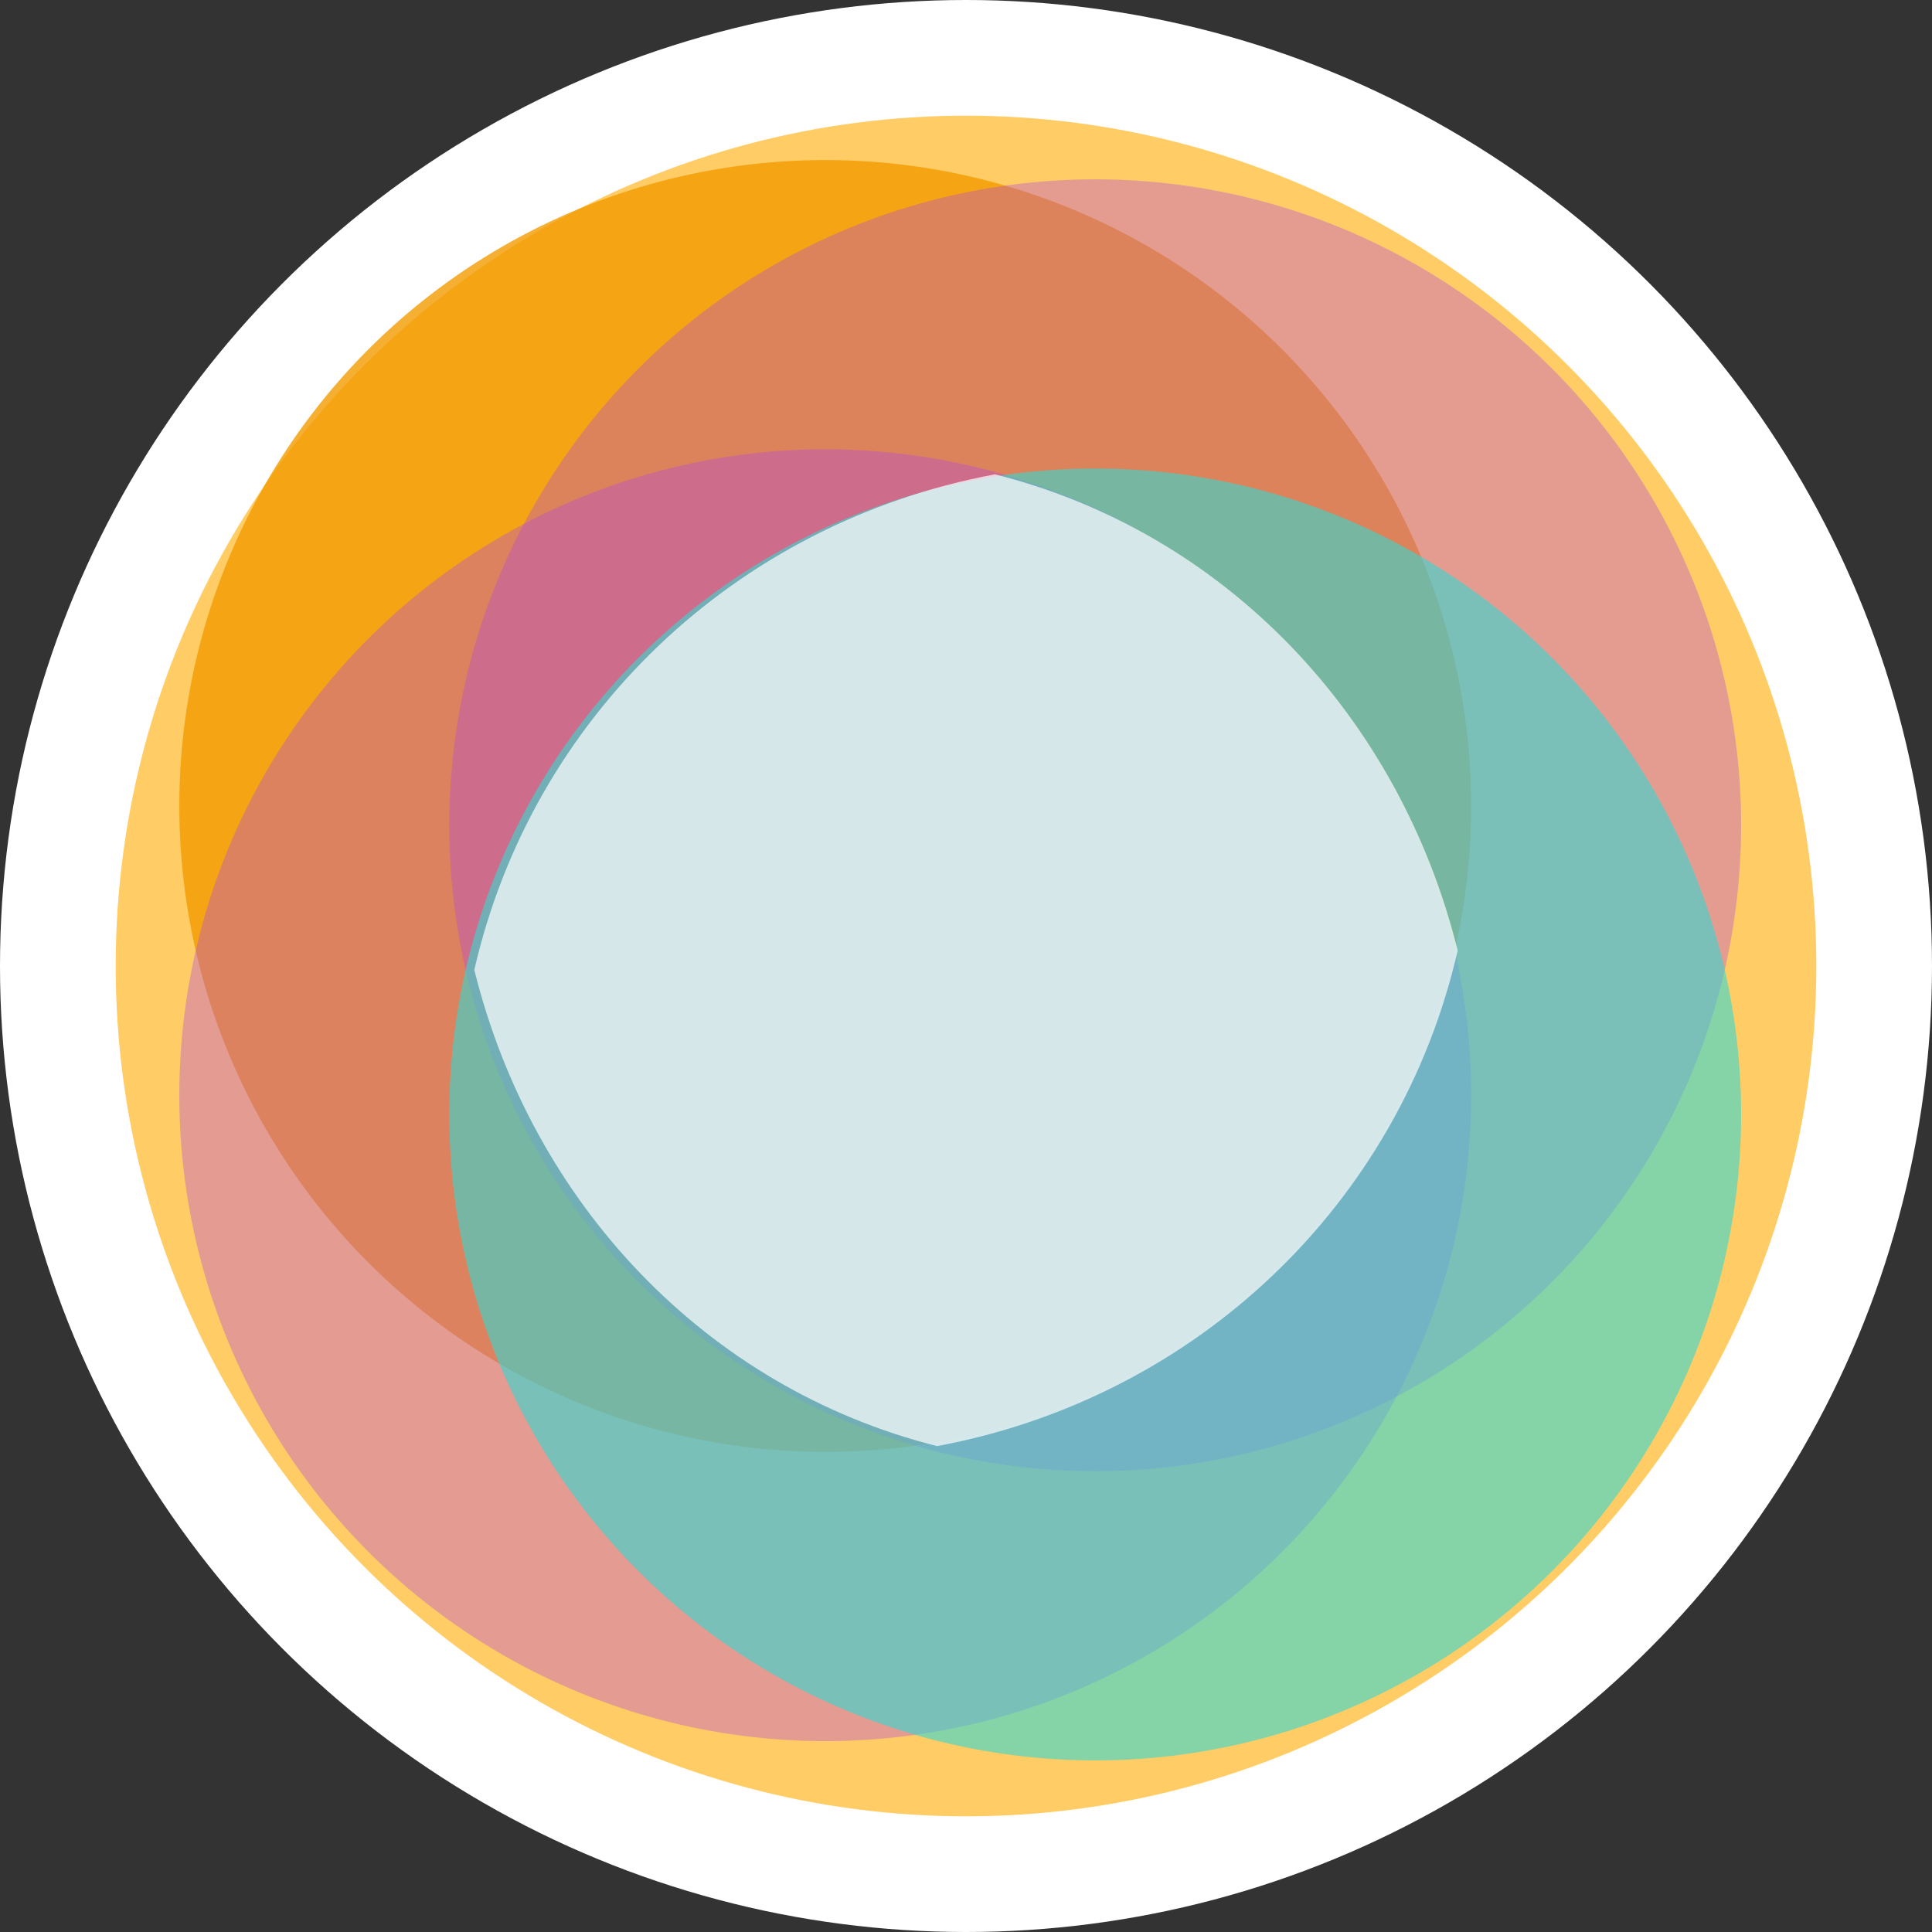
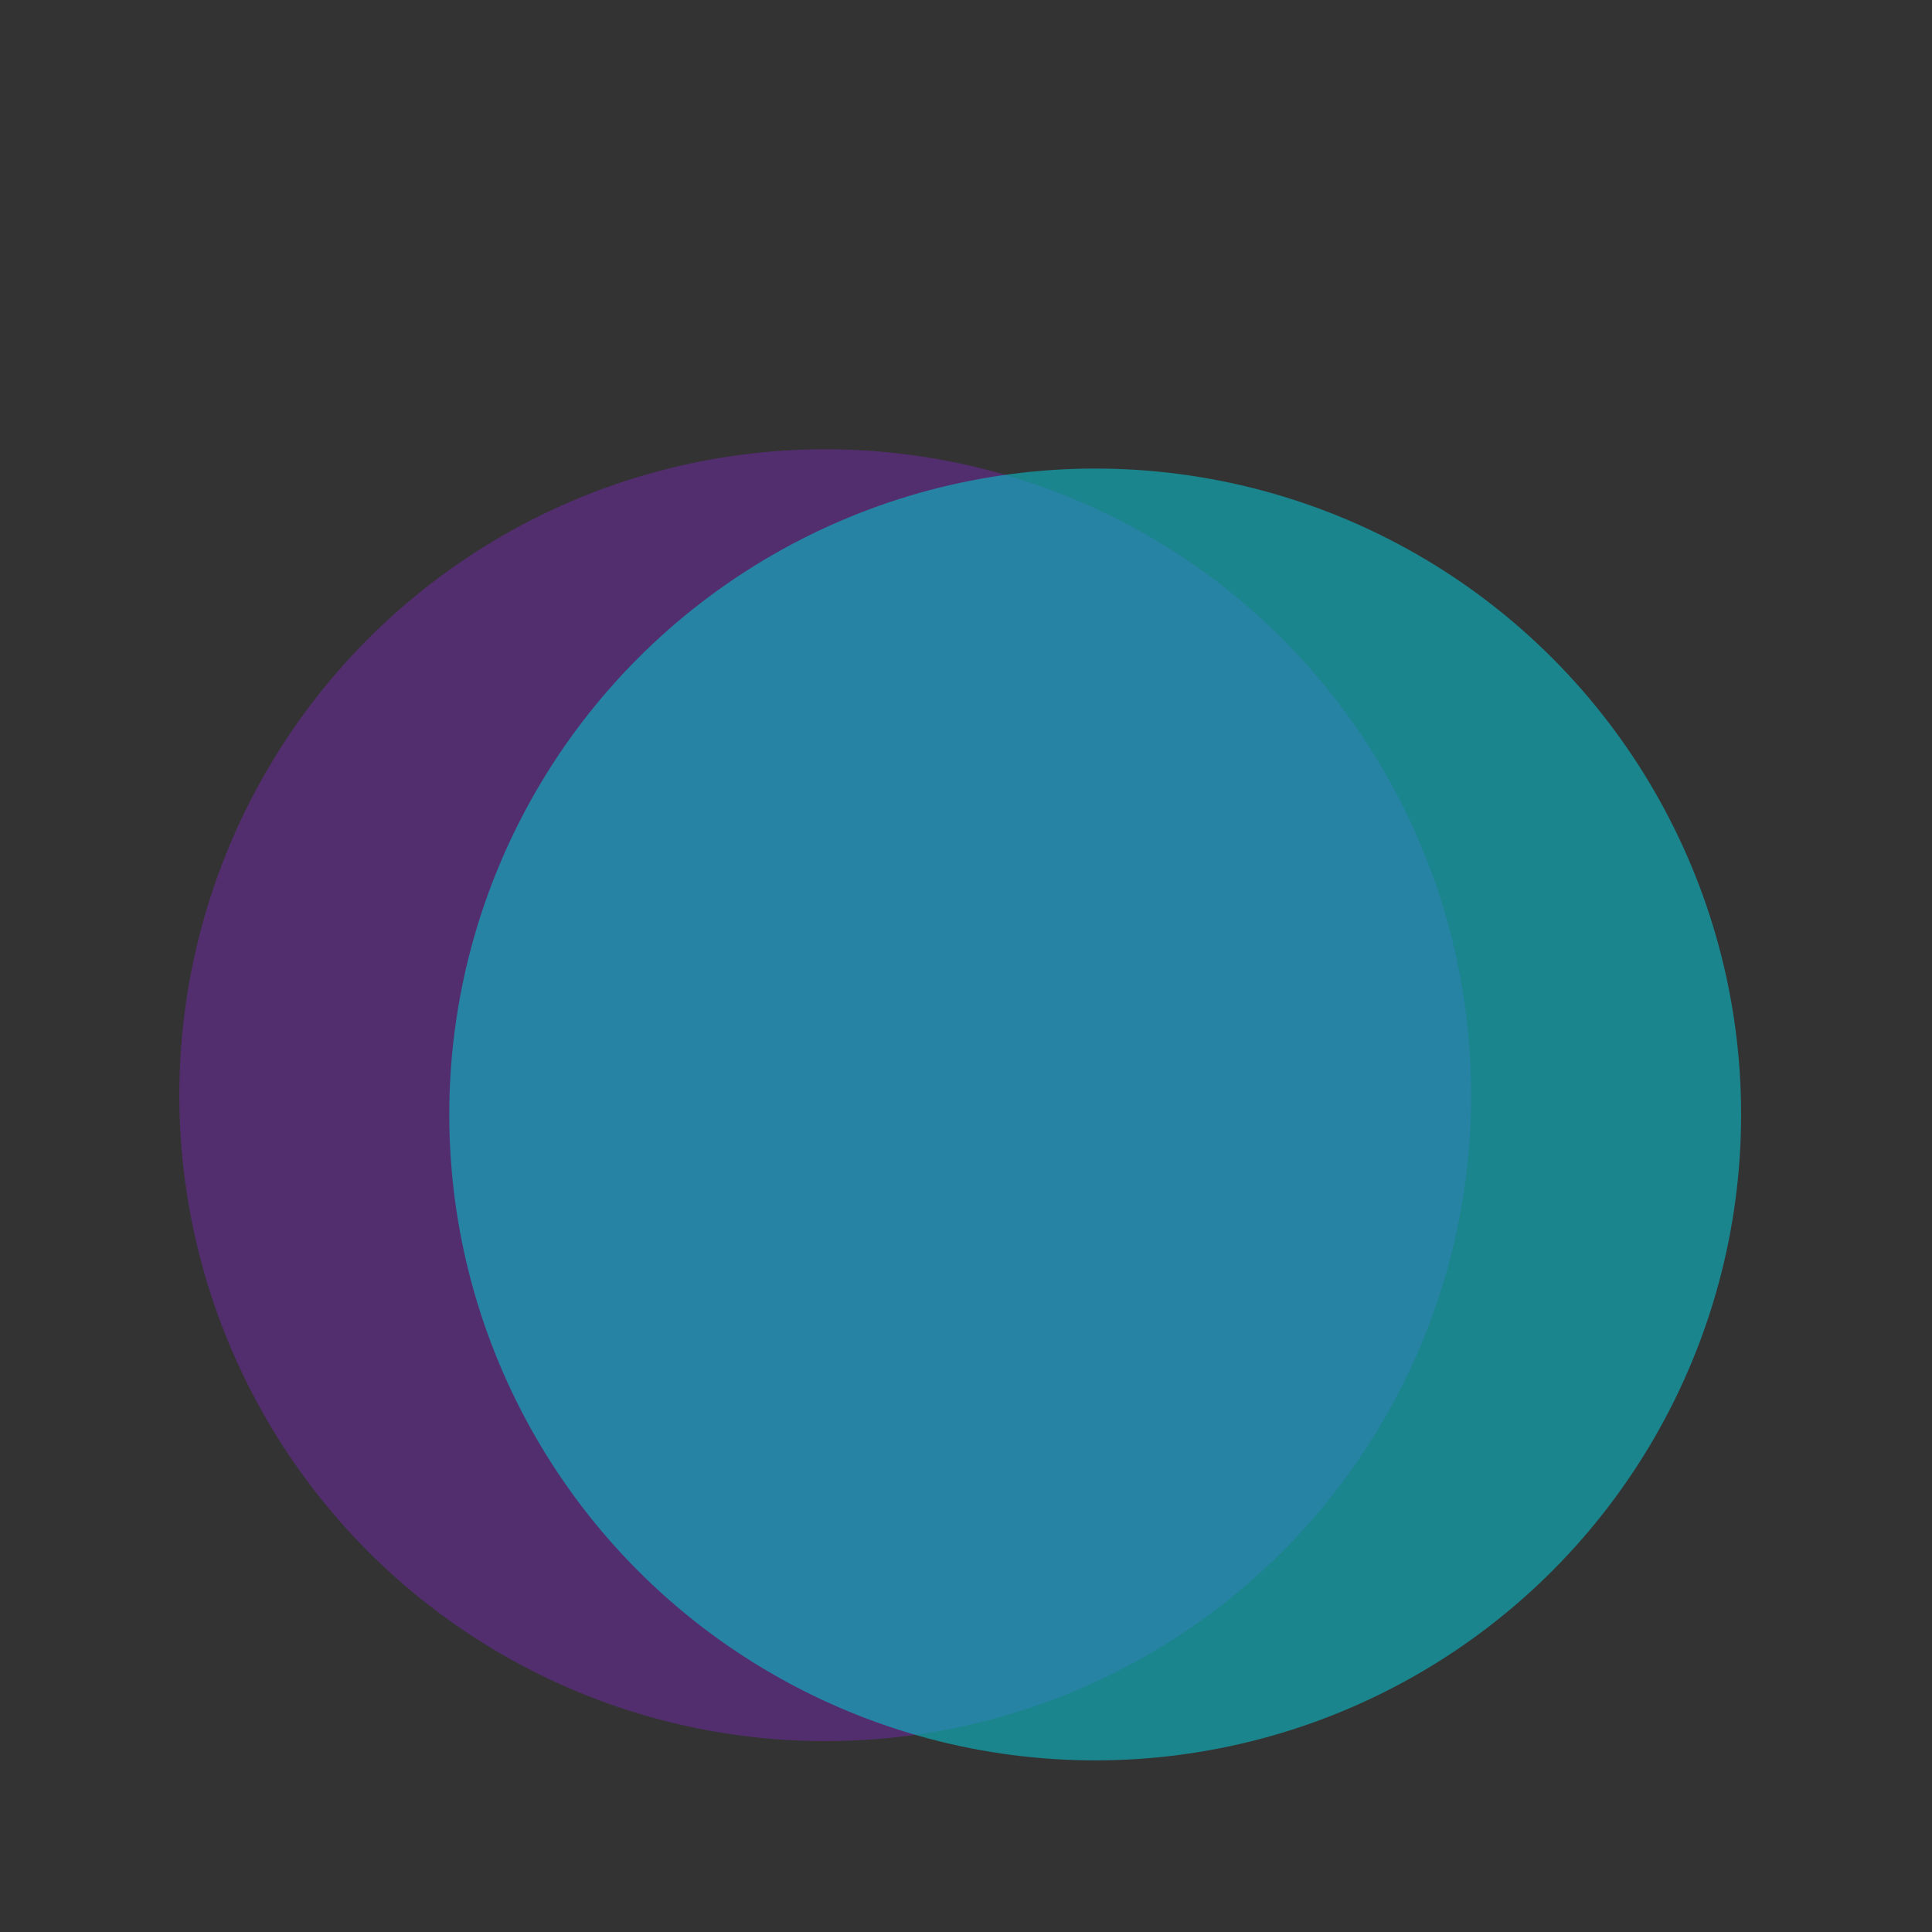
<svg xmlns="http://www.w3.org/2000/svg" width="140" height="140" viewBox="0 0 140 140">
  <rect x="0" y="0" width="140" height="140" fill="#333333" stroke="none" />
  <g fill="none" fill-rule="nonzero">
-     <circle cx="70" cy="70" r="70" fill="#FFF" />
-     <circle cx="70" cy="70" r="61.617" fill="#FC6" />
    <g opacity=".8" transform="translate(6.707 6.707)">
-       <circle cx="53.094" cy="51.697" r="46.806" fill="#F29B00" />
-       <circle cx="72.655" cy="53.094" r="46.806" fill="#9E22FF" opacity=".35" />
      <circle cx="53.094" cy="72.655" r="46.806" fill="#9E22FF" opacity=".36" />
      <circle cx="72.655" cy="74.052" r="46.806" fill="#00DCEC" opacity=".6" />
    </g>
-     <path fill="#FFF" d="M72.096 34.371C53.234 37.892 38.563 51.976 34.37 70.285c4.192 16.9 16.767 30.28 33.533 34.505 18.862-3.52 33.533-17.604 37.725-35.913-4.192-16.901-16.767-30.28-33.533-34.506z" opacity=".7" />
  </g>
</svg>